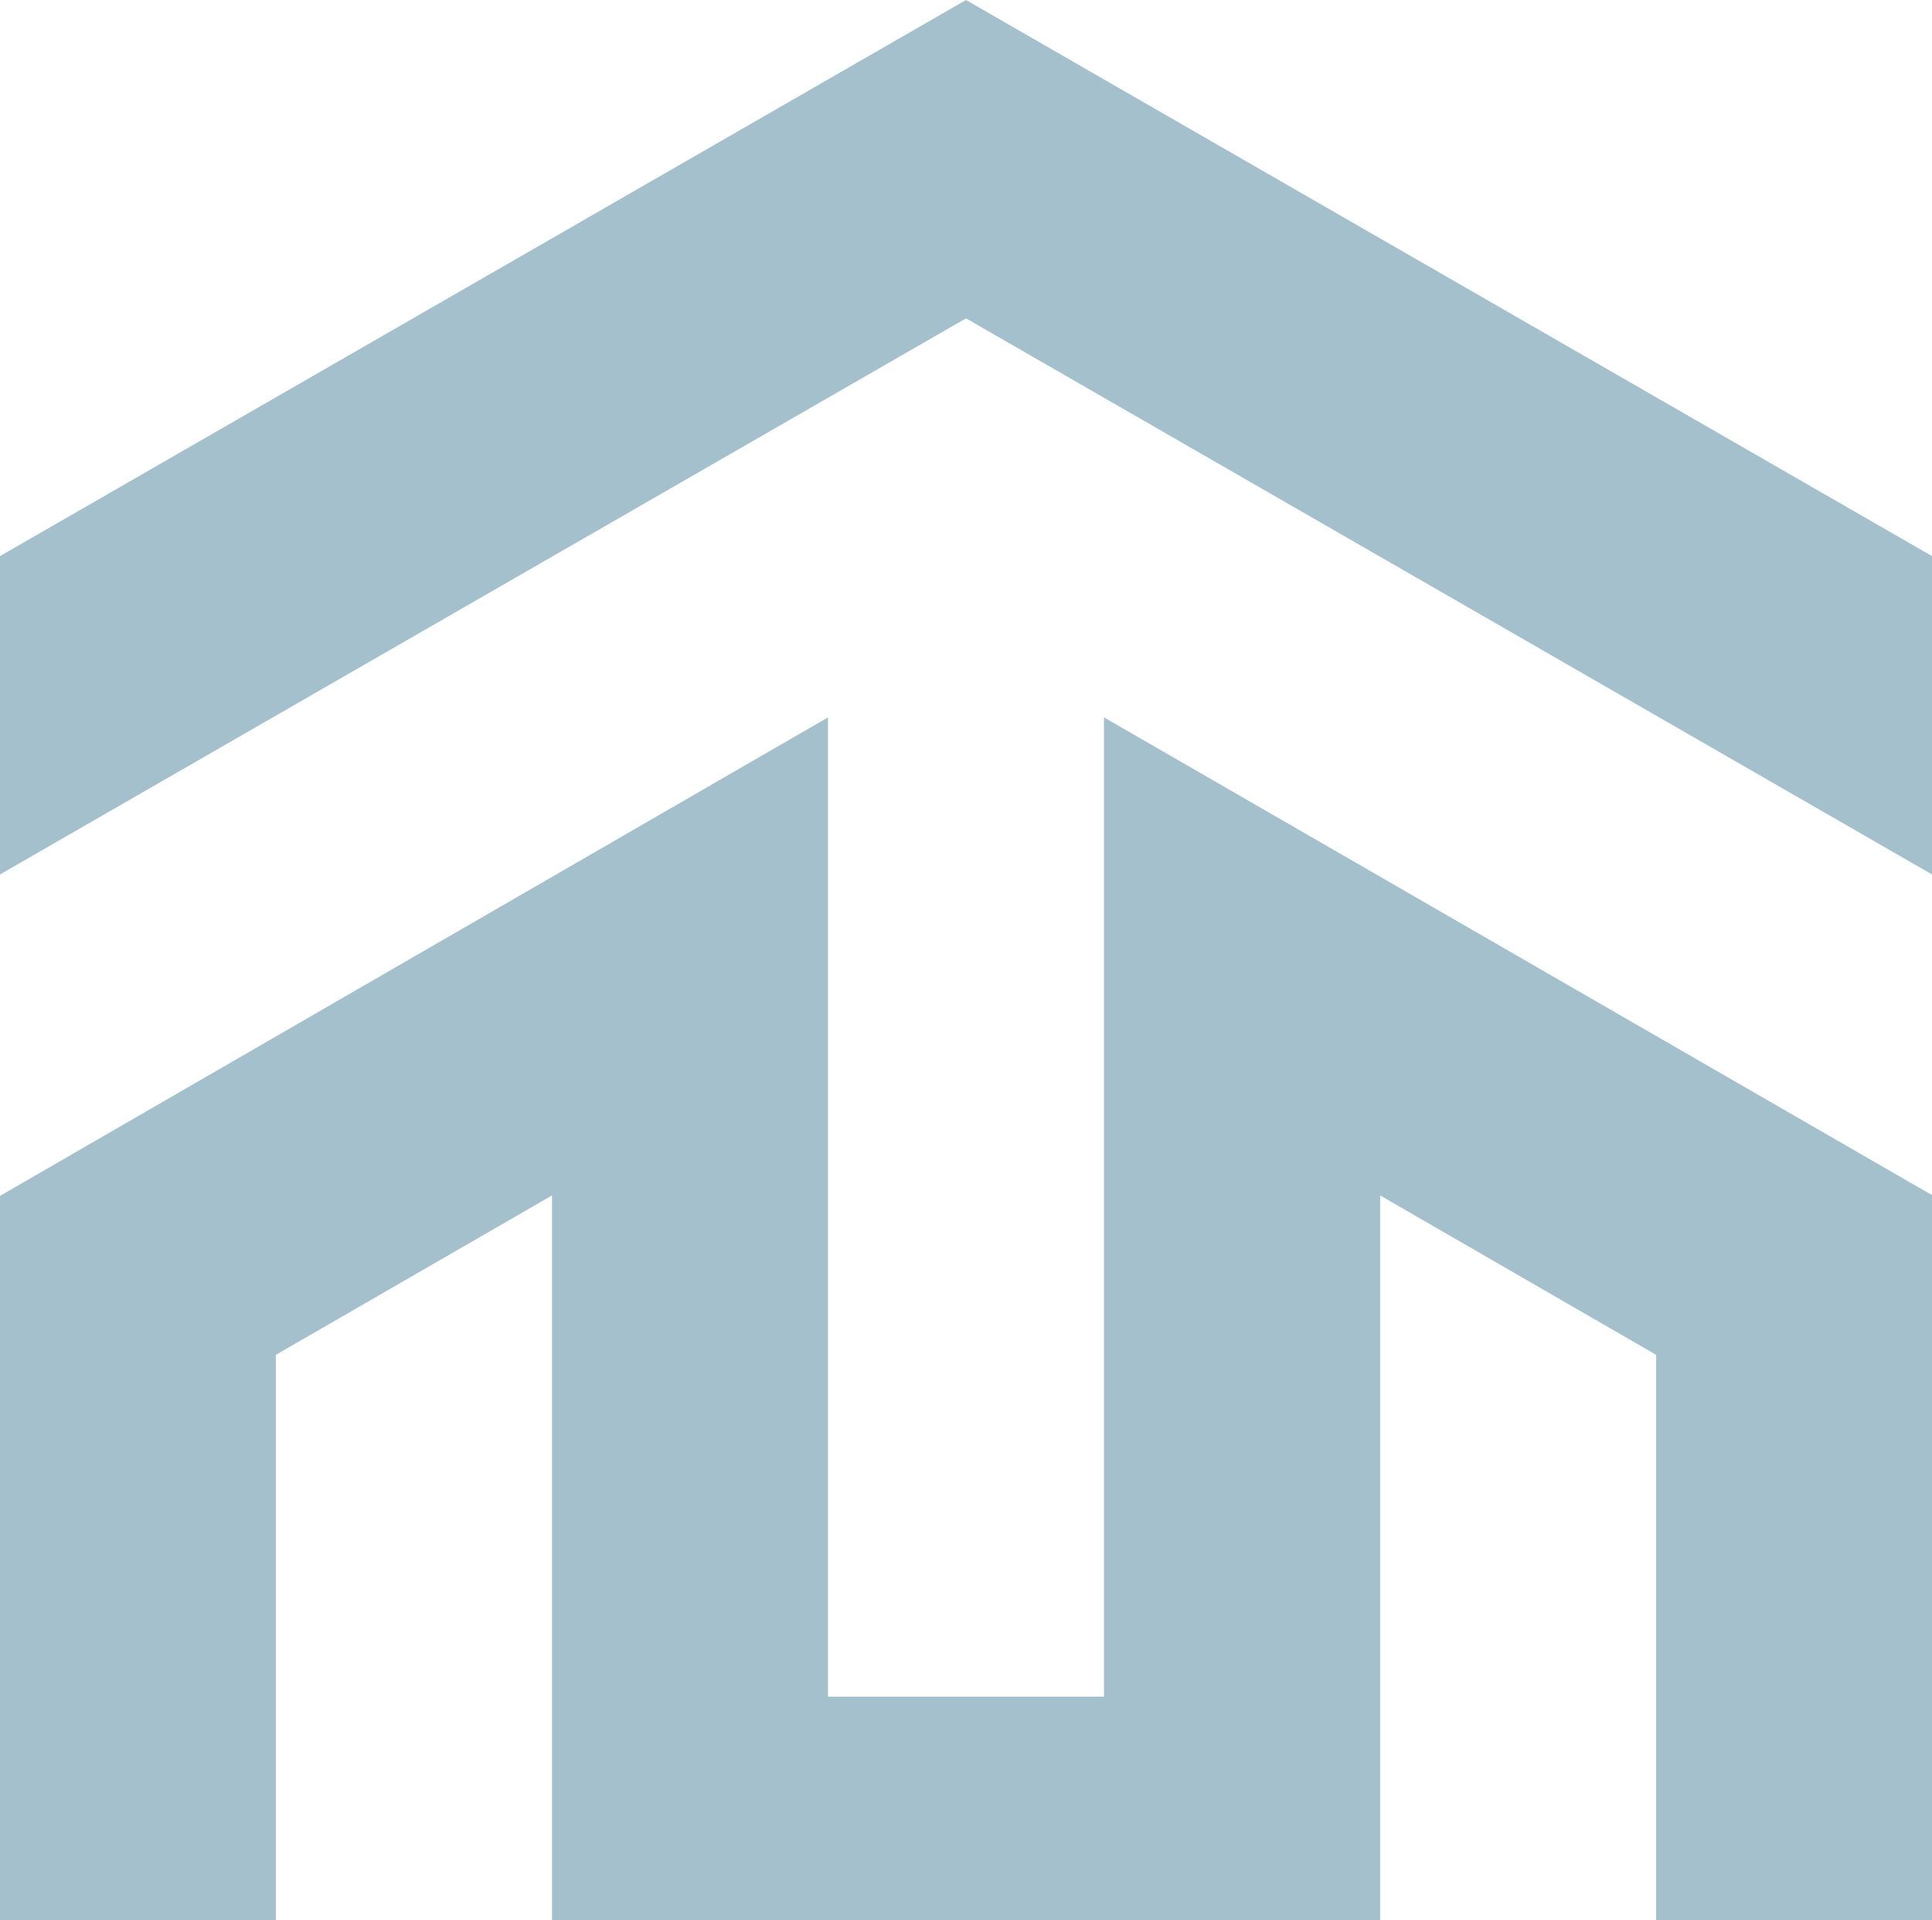
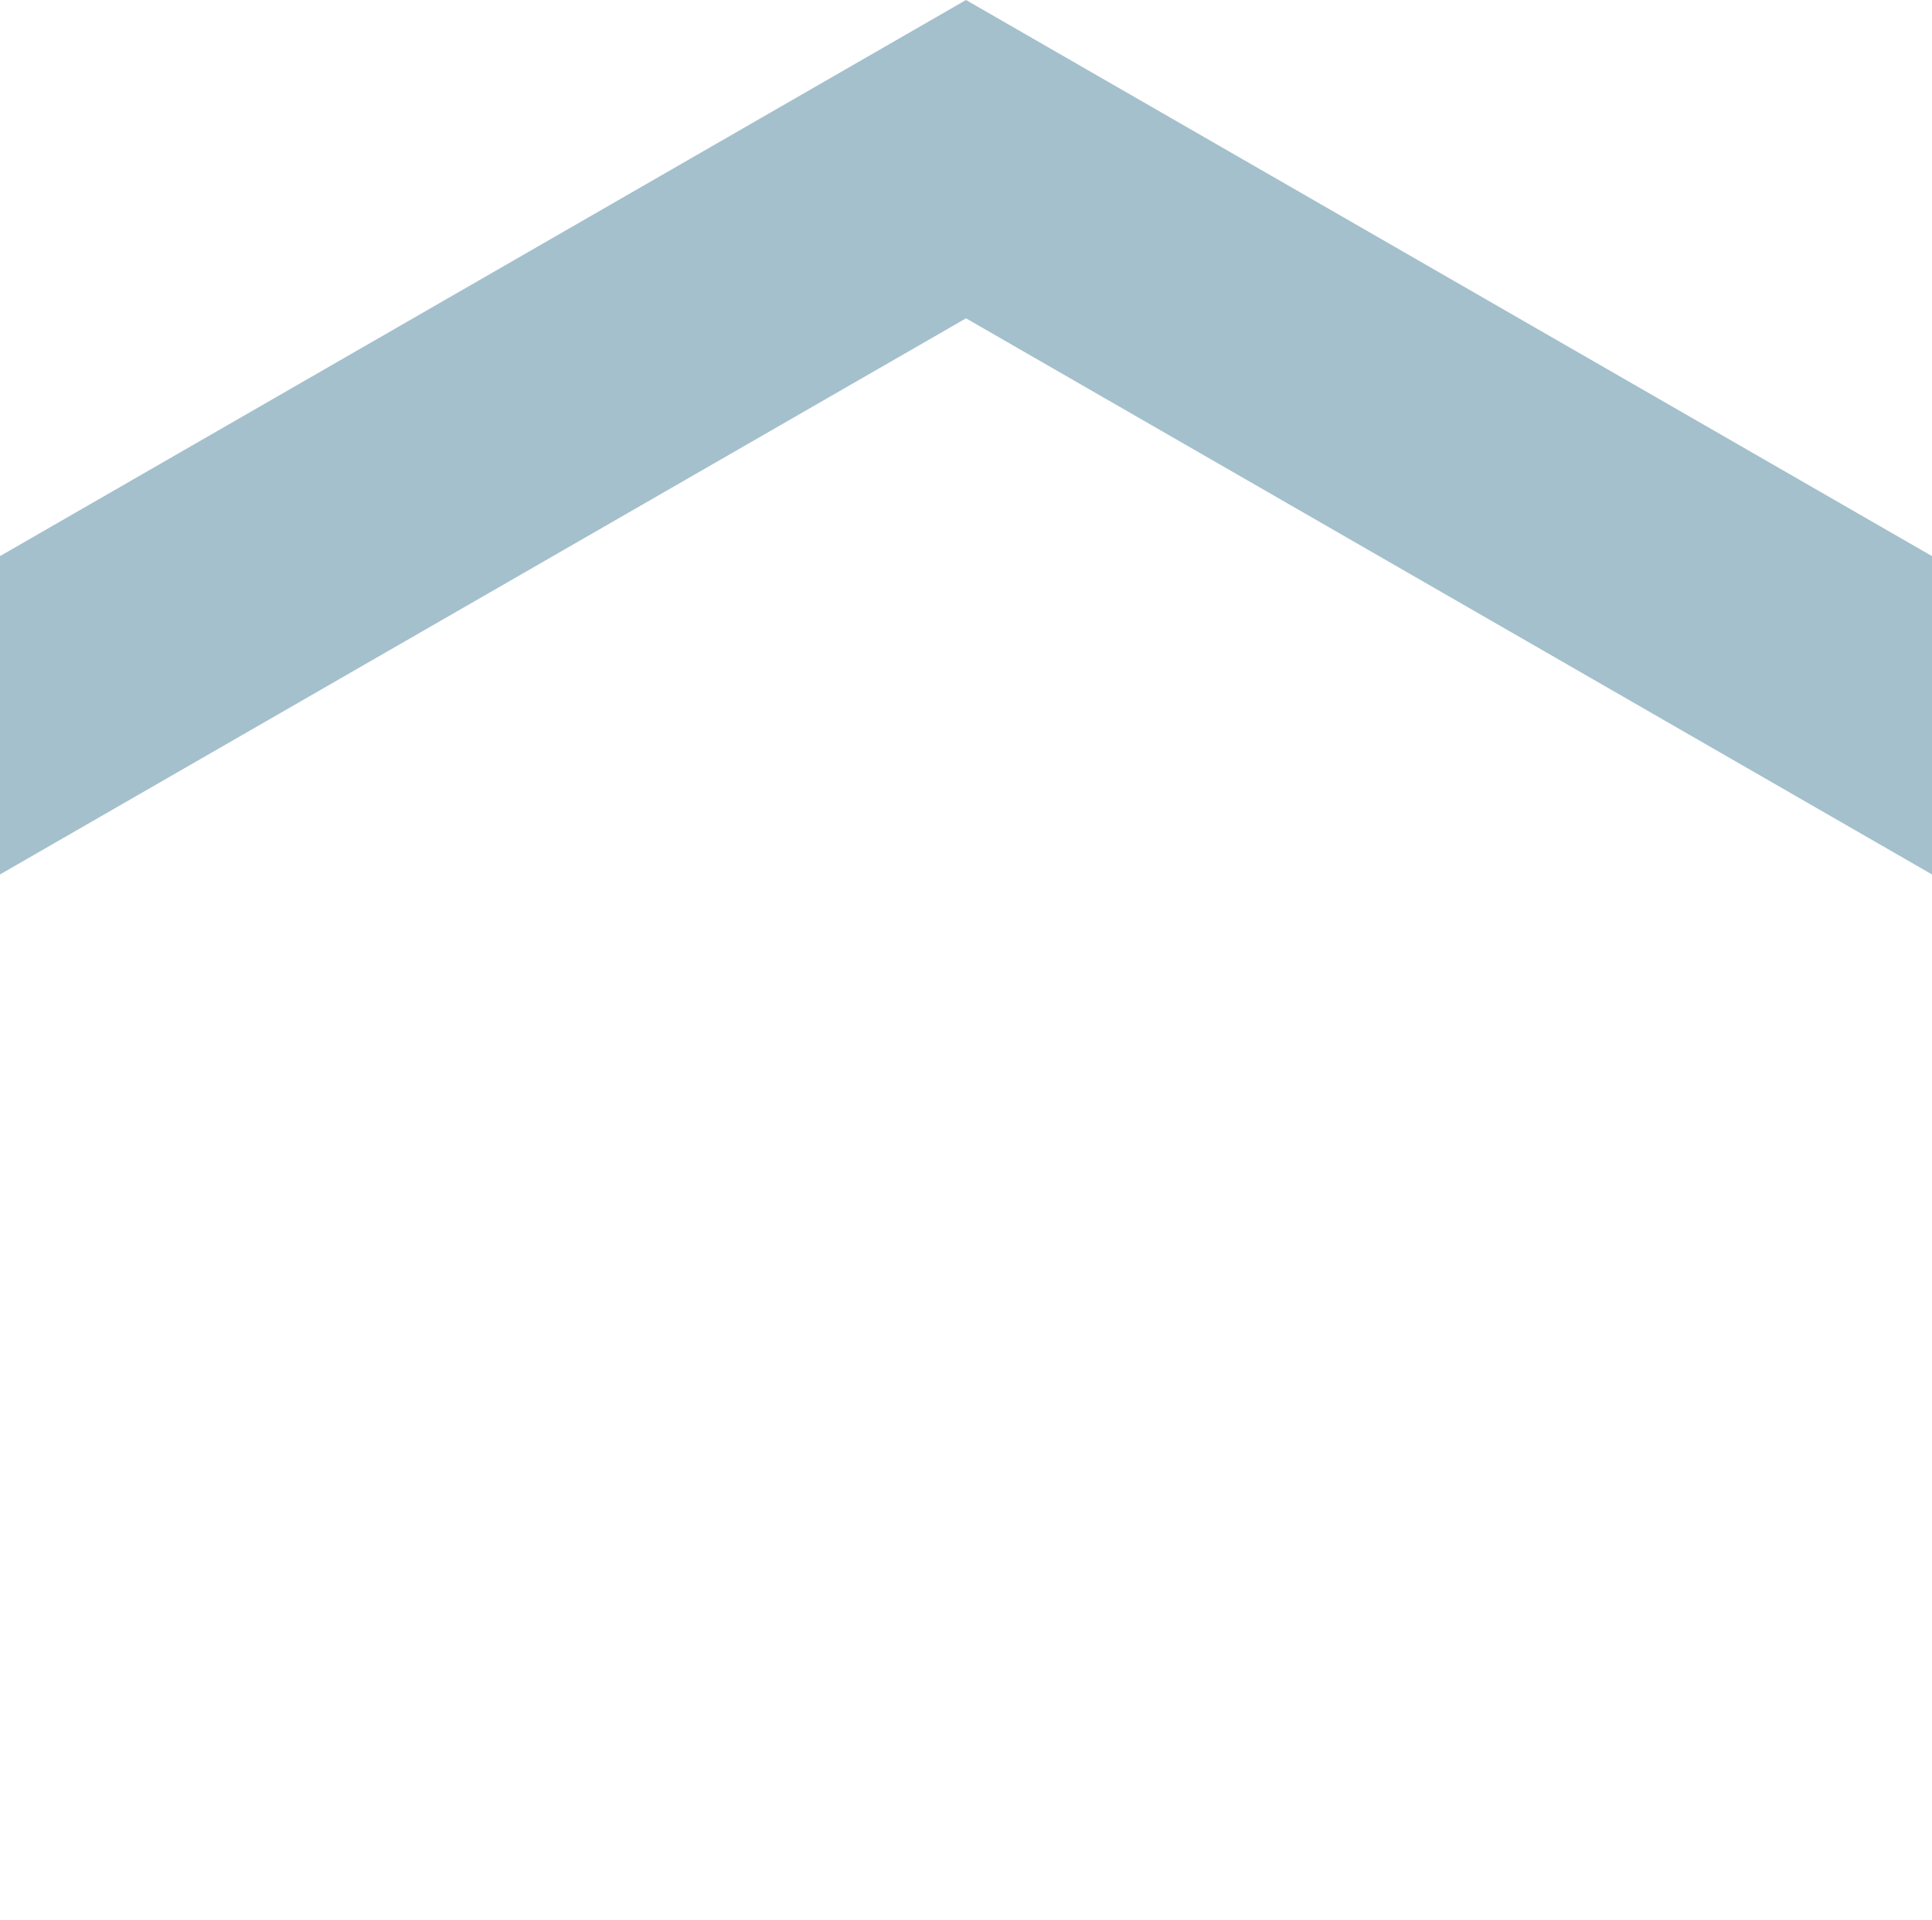
<svg xmlns="http://www.w3.org/2000/svg" id="Layer_2" data-name="Layer 2" viewBox="0 0 123.48 122.75">
  <defs>
    <style>
      .cls-1 {
        fill: #a4c0cc;
      }
    </style>
  </defs>
  <g id="Layer_2-2" data-name="Layer 2">
    <g id="Layer_1-2" data-name="Layer 1-2">
      <g>
-         <polygon class="cls-1" points="17.63 122.75 17.63 86.61 35.28 76.42 35.28 122.75 88.21 122.75 88.21 76.42 105.85 86.61 105.85 122.75 123.48 122.75 123.48 76.4 70.56 45.86 70.56 108.46 52.92 108.46 52.92 45.86 0 76.45 0 122.75 17.63 122.75" />
        <polygon class="cls-1" points="0 55.9 61.74 20.35 123.48 55.9 123.48 35.55 61.74 0 0 35.55 0 55.9" />
      </g>
    </g>
  </g>
</svg>